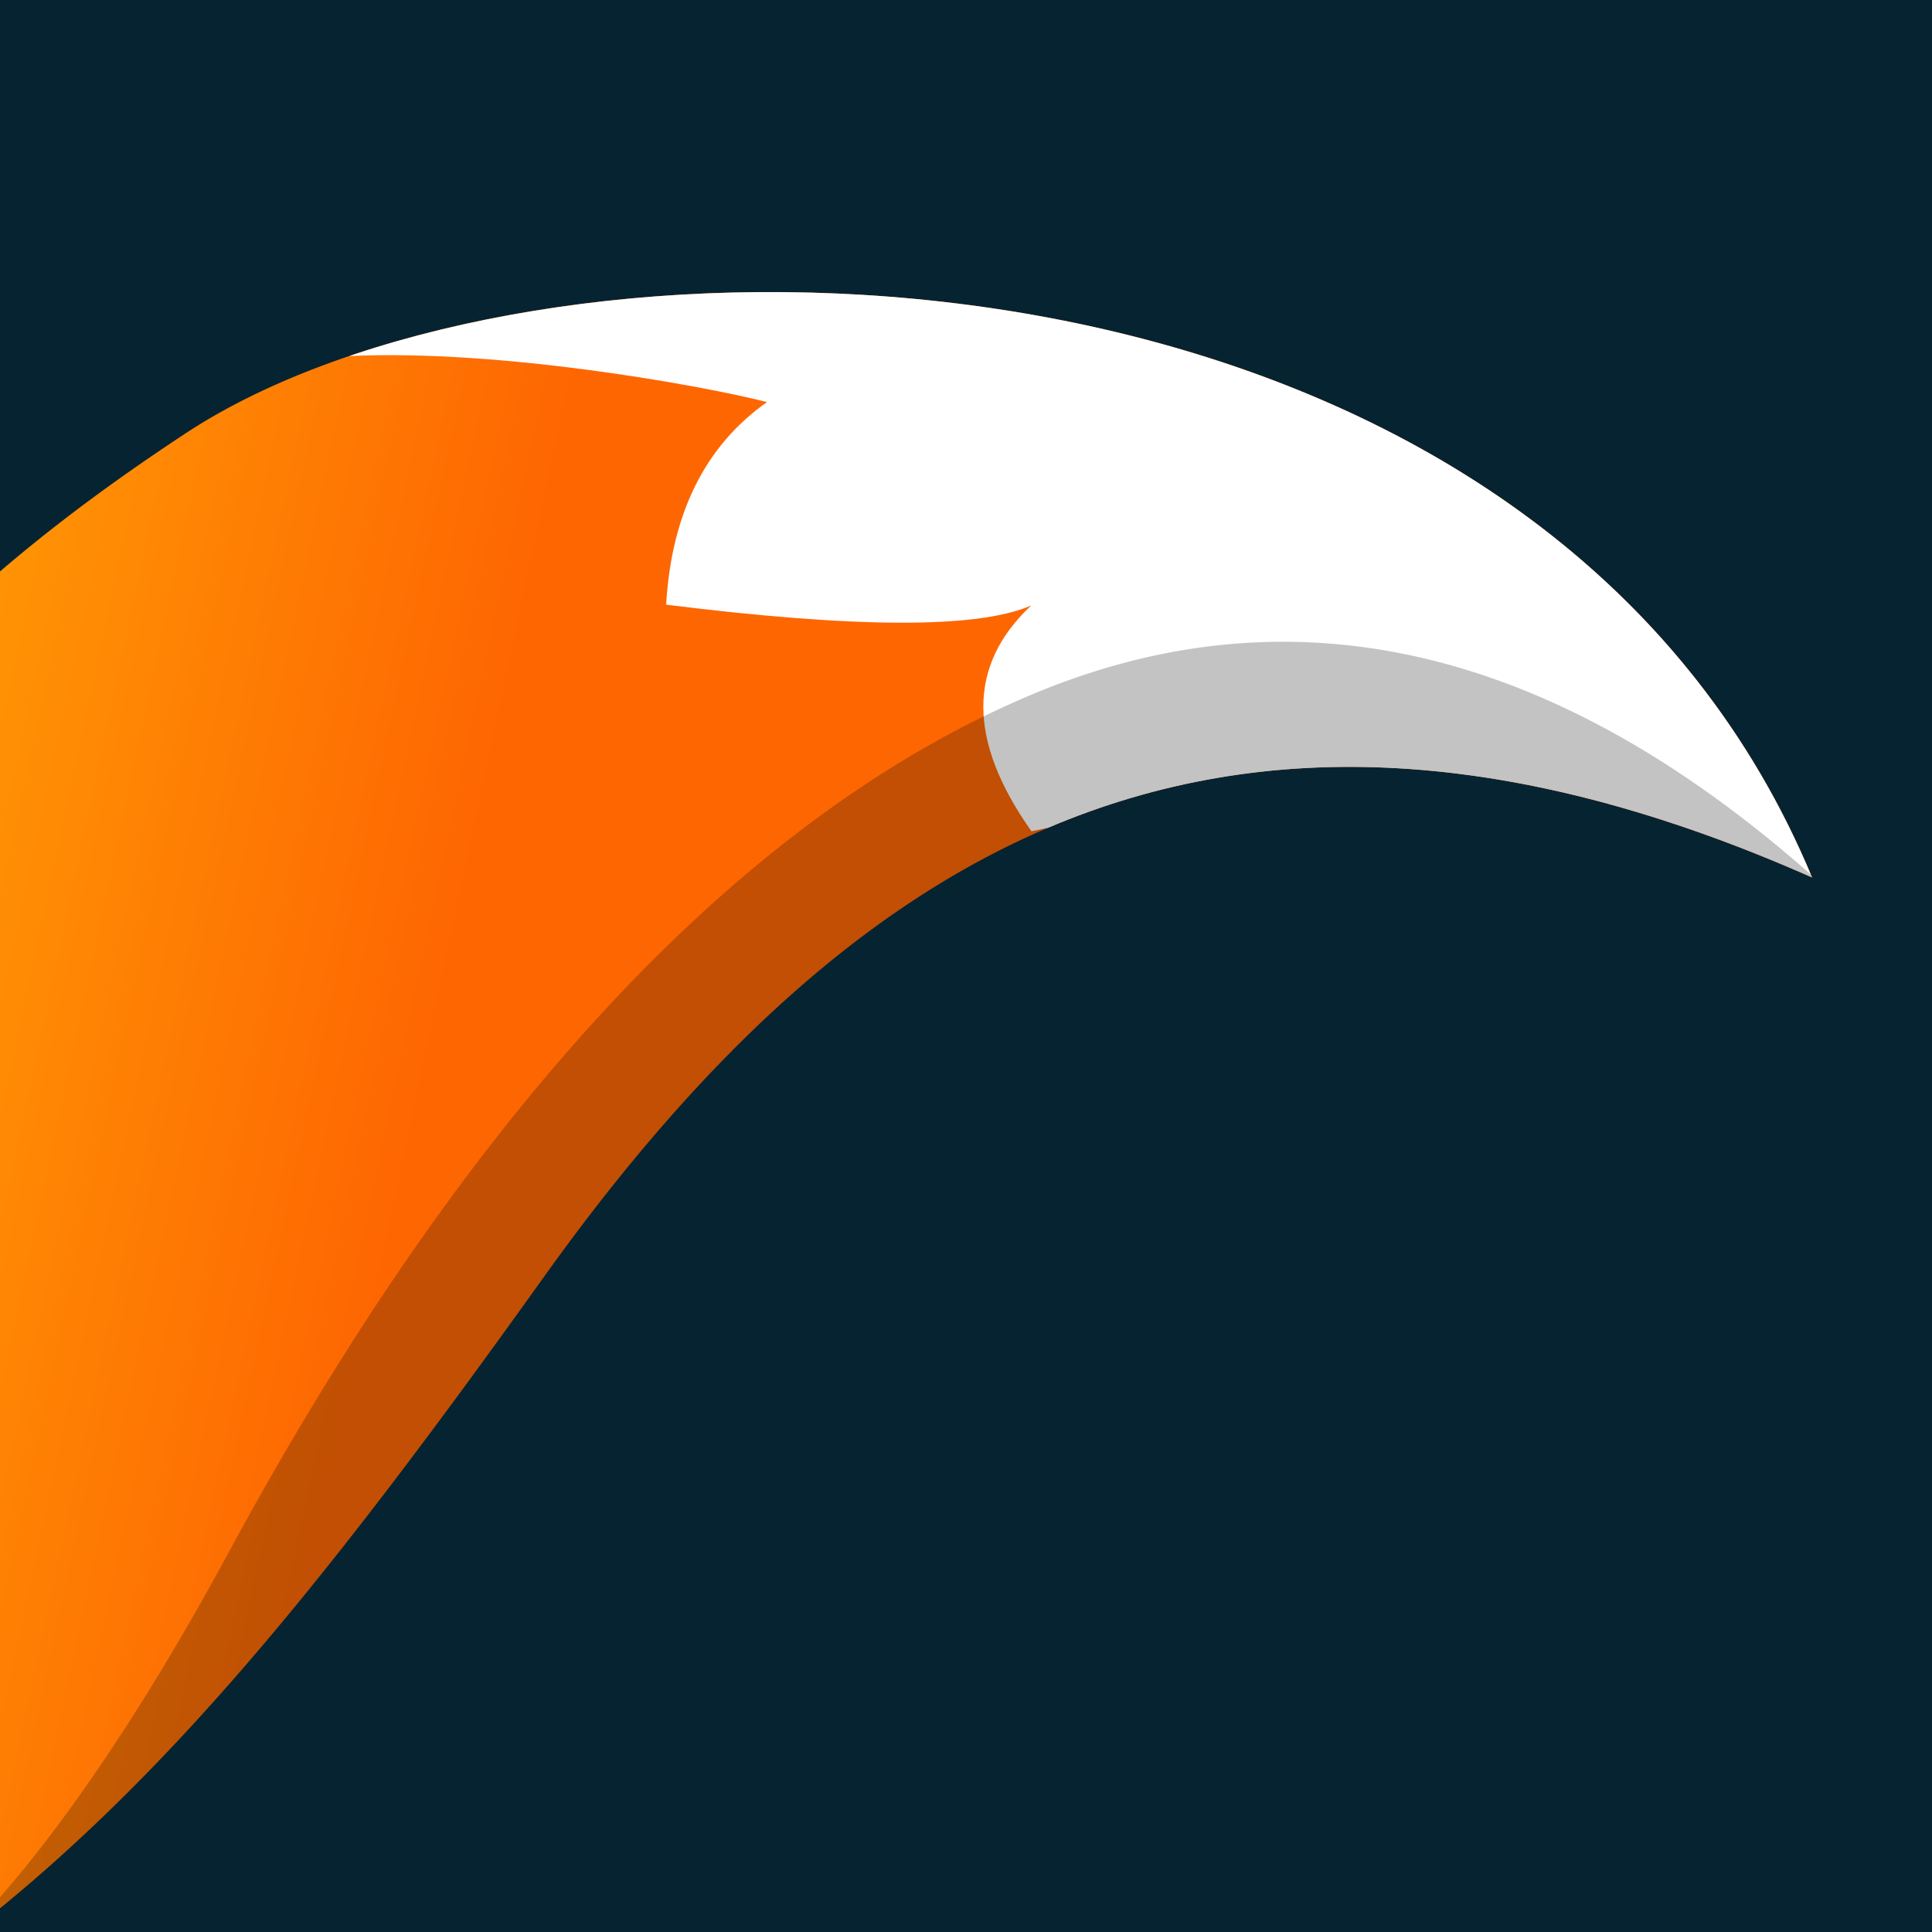
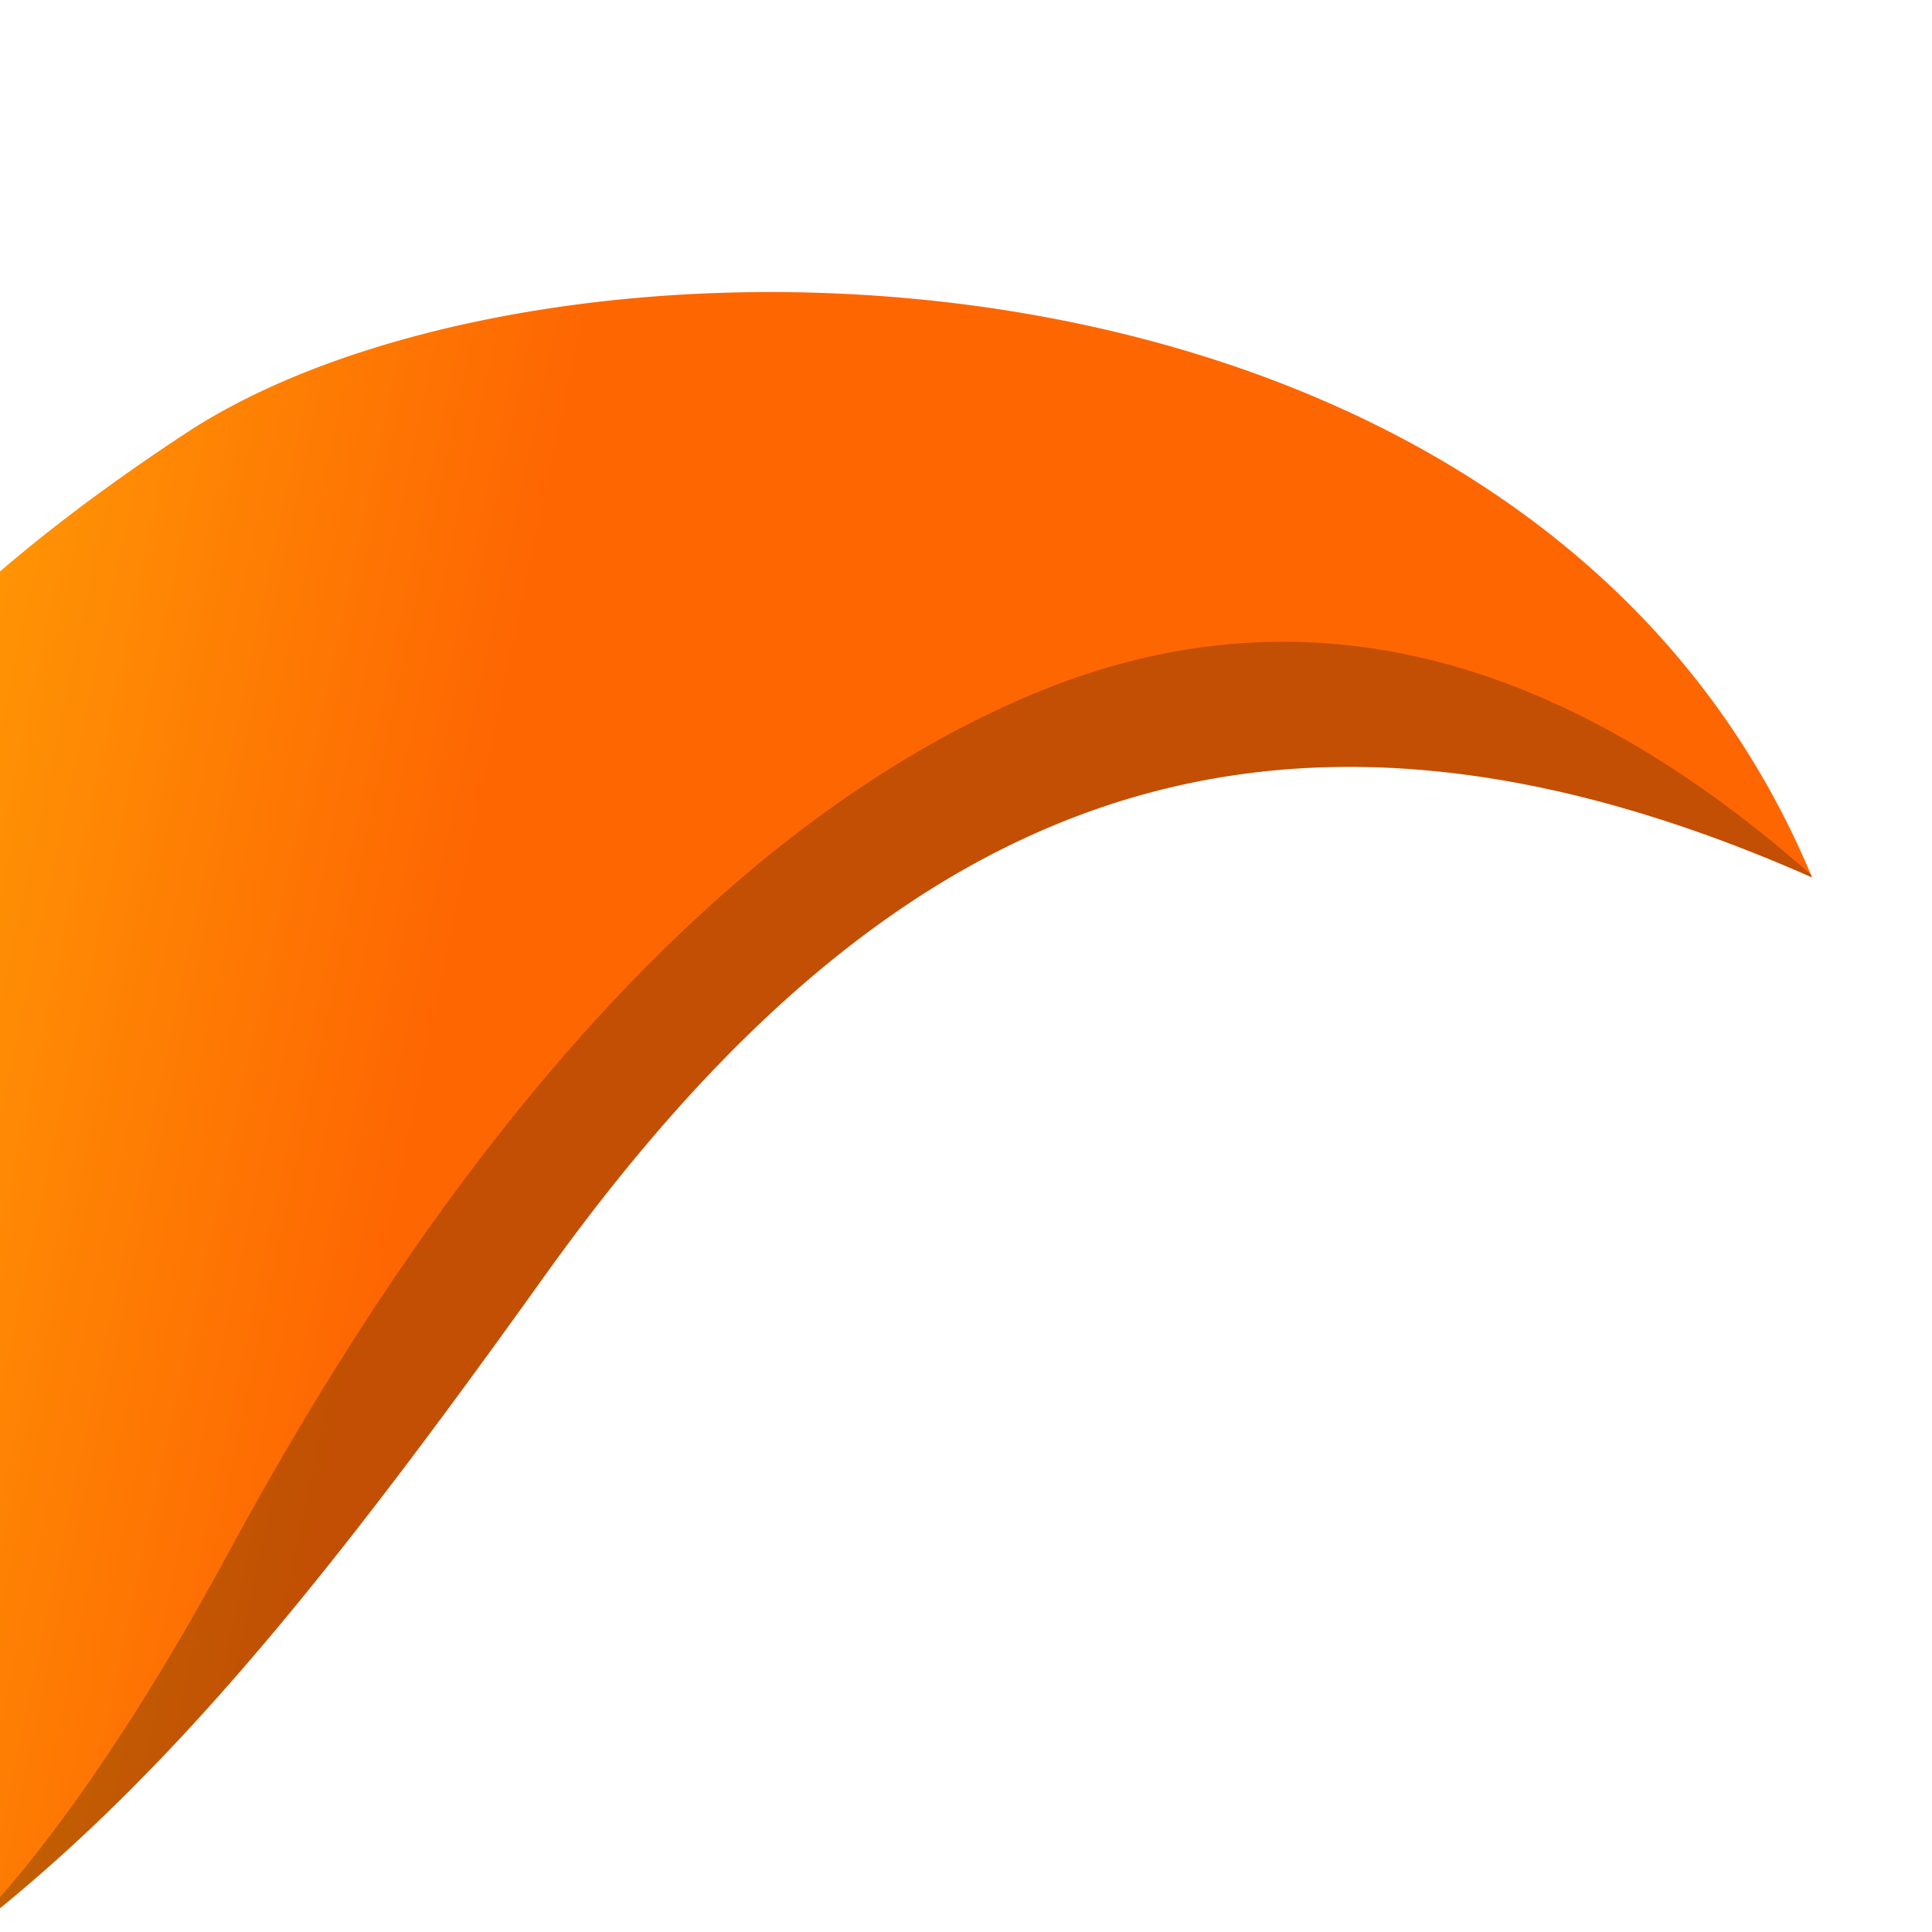
<svg xmlns="http://www.w3.org/2000/svg" viewBox="0 0 600 600">
  <defs>
    <linearGradient x1="67.946%" y1="44.976%" x2="43.149%" y2="53.834%" id="a">
      <stop stop-color="#FF9F05" offset="0%" />
      <stop stop-color="#FE6602" offset="100%" />
    </linearGradient>
    <linearGradient x1="84.185%" y1="66.371%" x2="35.291%" y2="43.711%" id="b">
      <stop stop-color="#FF9F05" offset="0%" />
      <stop stop-color="#FE6602" offset="100%" />
    </linearGradient>
  </defs>
  <g fill="none" fill-rule="evenodd">
-     <path fill="#062332" d="M0 0h600v600H0z" />
    <path d="m1019.946 431.608-4.5 1.834c-42.897 17.177-95.442 29.583-157.632 37.22-108.104 13.273-188.013-1.517-292.397-42.284l-5.935-2.335-8.308-3.325a1558.084 1558.084 0 0 1-16.951-6.967l-8.655-3.643-8.781-3.747-8.914-3.853-9.052-3.957-9.196-4.063-9.345-4.166-9.5-4.271-9.662-4.375c-162.384-73.778-291.715-63.115-403.13 89.483C28.88 249.081 292.305 93.272 426.429 101.154c75.972 4.464 126.495 18.447 195.24 49.156l10.726 4.857 5.482 2.53 7.689 3.595 7.861 3.726 12.143 5.84 8.344 4.062 8.559 4.2 8.783 4.34 13.62 6.776 14.193 7.101 43.841 22.025-.481 1.663-.47 1.784-2.004 8.035-.972 3.784-.97 3.649-.73 2.581-.789 2.546c-2.452 7.69-5.719 15.881-10.367 25.597-13.037 27.25-38.326 51.795-76.164 73.47l-3.826 2.157-10.689 5.856 4.119 9.138 1.065 2.312c20.443 43.394 52.265 56.249 90.622 35.764l2.025-1.11 5.918-3.37 3.078-1.708 3.136-1.703c42.517-22.81 72.018-27.105 116.937-15.34l3.399.912 3.26.916 3.318.968 6.357 1.934 23.286 6.987 6.643 2.048 6.097 1.941 4.362 1.435 5.026 1.712c28.243 9.814 52.503 21.624 75.85 38.288Z" fill="url(#a)" fill-rule="nonzero" transform="scale(-1 1) rotate(30 122.05 -785.495)" />
-     <path d="M108.475 110.571c47.095-2.189 109.812 9.21 129.719 14.299-19.206 13.571-29.647 34.543-31.322 62.915 59.189 7.388 96.986 7.467 113.392.236-19.873 18.617-19.849 42 .075 70.149 1.71-.372 3.415-.734 5.116-1.087 67.39-28.669 144.316-25.721 237.302 15.418-75.543-181.492-317.003-207.525-452.4-162.57Z" fill="#FFF" />
    <path d="M319.597 216.048c-122.25 51.892-206.873 189.09-248.8 266.456C31.082 555.787 1.074 589.171-12.41 602.453c41.67-31.893 78.072-70.477 117.3-120.009l5.533-7.033a1632.101 1632.101 0 0 0 16.87-21.992l5.732-7.636a2208.5 2208.5 0 0 0 5.793-7.793l5.86-7.954 5.934-8.115 6.01-8.281 6.092-8.45 6.179-8.618c103.74-145.087 221.075-200.517 393.863-124.07l-.388-.926 1.722 1.537c-81.495-72.638-162.993-91.66-244.494-57.065Z" fill-opacity=".24" fill="#070707" />
    <path d="M265.553 13.471c5.153 1.326 11.545 7.498 18.189 16.668l1.289 1.812c.215.308.43.62.646.933l1.295 1.919 1.298 1.986 1.299 2.05c.216.347.432.697.649 1.049l1.296 2.141 1.293 2.2 1.29 2.252 1.281 2.303c.213.389.426.779.638 1.17l1.27 2.375 1.26 2.419 1.246 2.459 1.234 2.496 1.219 2.532c.201.424.403.85.603 1.277l1.193 2.578 1.173 2.605 1.154 2.63 1.13 2.65c.187.444.372.888.557 1.333l1.094 2.676c.36.895.717 1.792 1.068 2.691l1.04 2.702 1.011 2.71.98 2.714.948 2.716c.155.453.308.906.46 1.358l.896 2.714c.146.452.29.904.434 1.355l.84 2.704.8 2.695c.26.896.514 1.79.76 2.681l.719 2.665c.58 2.214 1.115 4.408 1.6 6.575l5.873 27.362 1.227 5.53.932 4.054.67 2.804.647 2.587.416 1.597.406 1.49.395 1.38.384 1.266c.19.603.374 1.162.555 1.675 19.776 56.036 68.221 85.752 134.757 112.652l5.154 2.064a967.98 967.98 0 0 0 5.224 2.056l5.293 2.049 2.672 1.023 5.395 2.044 5.462 2.043 5.527 2.046 5.592 2.05 8.505 3.088 22.608 8.14 6.806 2.5 4.442 1.653 4.687 1.766 6.598 2.525 3.436 1.333 5.307 2.085 3.633 1.447 5.578 2.252 3.795 1.555 3.85 1.597 3.9 1.637 3.942 1.678 3.981 1.717 4.013 1.756 4.039 1.793 4.06 1.83 4.045 1.85C547.596 405.454 452.554 449.93 347.124 449.93c-20.11 0-39.842-1.618-59.072-4.73-8.589-19.461-18.298-35.868-28.5-50.29l-2.062-2.878c-.69-.951-1.381-1.894-2.075-2.828l-2.085-2.777c-.349-.46-.697-.916-1.047-1.371l-2.1-2.707c-.35-.447-.701-.892-1.053-1.336l-2.112-2.64a363.09 363.09 0 0 0-1.058-1.303l-2.121-2.578-2.126-2.538-2.13-2.5-2.132-2.466-2.134-2.432-2.134-2.4-2.133-2.372-3.195-3.506-4.247-4.589-6.323-6.732-9.315-9.863-3.171-3.386-1.048-1.126a346.76 346.76 0 0 0-4.01-4.245l-2.642-2.719c-37.287-37.891-68.091-49.467-115.042-51.484l-3.341-.127-3.397-.096a383.03 383.03 0 0 0-3.454-.067l-3.512-.04-3.574-.012c-17.346 0-30.515-4.187-39.507-12.56A361.398 361.398 0 0 1 11.9 232.293c-1.35-7.954-1.507-17.104-.467-27.456 48.858 1.124 87.399-7.988 115.622-27.336a263.394 263.394 0 0 0 8.468-6.044l2.498-1.889c.808-.619 1.59-1.228 2.35-1.828l2.209-1.77 2.076-1.714a175.8 175.8 0 0 0 2.884-2.47l1.781-1.58 1.677-1.53 1.58-1.482 1.493-1.435 2.092-2.07 1.308-1.327 1.854-1.915 4.494-4.71 1.595-1.635 1.058-1.055c.176-.174.353-.346.53-.518l1.07-1.016 1.085-.993c.183-.164.367-.327.552-.489l1.128-.962c5.532-4.602 12.38-8.547 24.658-12.747l2.618-.873 2.782-.882c1.433-.444 2.93-.891 4.496-1.344l3.225-.913 3.416-.928c1.758-.468 3.59-.942 5.501-1.424l3.93-.975c.673-.164 1.355-.329 2.047-.495 10.495-2.518 21.797-3.974 33.905-4.367l.25-2.825.227-2.847.206-2.872.19-2.9.259-4.413.312-6.014.842-17.52.369-6.806.21-3.504.353-5.392.265-3.69.294-3.771.324-3.854.358-3.941c.125-1.329.256-2.673.393-4.032l.433-4.125c.152-1.39.31-2.798.475-4.221l.52-4.322.568-4.426.619-4.532a571.9 571.9 0 0 1 .672-4.643Z" fill="url(#b)" fill-rule="nonzero" transform="matrix(-1 0 0 1 -14.28 270.848)" />
    <path d="M-100.59 509.391c-57.299 2.473-115.046 18.321-173.242 47.544l-51.695 72.426c-19.805 33.009-39.983 62.979-60.536 89.91 5.46.547 10.911.967 16.352 1.26 23.066.651 45.114.107 66.144-1.633 8.884-20.719 19.039-38.02 29.735-53.14l2.062-2.88c.69-.95 1.381-1.893 2.075-2.827l2.085-2.778c.349-.459.697-.915 1.047-1.37l2.1-2.707c.35-.447.701-.892 1.053-1.336l2.112-2.64c.352-.436.705-.87 1.058-1.304l2.121-2.577 2.126-2.538 2.13-2.5 2.132-2.466 2.134-2.432 2.134-2.401 2.133-2.371 3.195-3.506 4.247-4.59 6.323-6.732 9.315-9.862 3.171-3.386 1.048-1.126a346.76 346.76 0 0 1 4.01-4.245l2.642-2.719c37.287-37.892 68.091-49.467 115.042-51.484l3.341-.127 3.397-.096a383.03 383.03 0 0 1 3.454-.067l3.512-.04 3.574-.012c31.591 0 49.328-13.887 53.21-41.66-33.517 4.904-58.43 7.708-74.74 8.412Z" fill="#ECD2BF" />
-     <path d="M-100.59 509.391c-85.948 3.71-138.797 2.83-175.7 40.567-6.828 6.984-16.073 17.81-25.152 28.788l-1.327 1.608c-9.5 11.52-18.679 23.01-24.563 30.214-7.845 9.605-14.894 19.476-21.148 29.612l-60.324 76.089a364.184 364.184 0 0 0 31.842 3.797c21.515-24.47 37.55-43.685 48.102-57.647 31.83-42.113 26.997-48.598 54.615-74.723 42.359-40.067 91.603-59.475 173.655-66.482 36.273-3.098 60.463-6.518 72.57-10.258.95-3.098 1.674-6.424 2.17-9.977-33.516 4.904-58.428 7.708-74.74 8.412Z" fill="#F4E1D3" />
-     <path d="m-54.566 475.076-.405.918c-3.993 9.035-1.657 9.45 1.478 11.682.704.501 2.428 1.441 5.172 2.819l.774.387c4.652 2.314 11.876 5.734 21.672 10.258 1.064-7.473 1.117-15.96.163-25.455-9.771.225-19.13.04-28.076-.554Z" fill="#000" fill-rule="nonzero" />
    <path d="M-184.828 460.279c-37.124 5.743-57.398-2.18-60.82-23.772 22.93-4.853 43.203 3.07 60.82 23.772Z" fill="#FFF" />
  </g>
</svg>